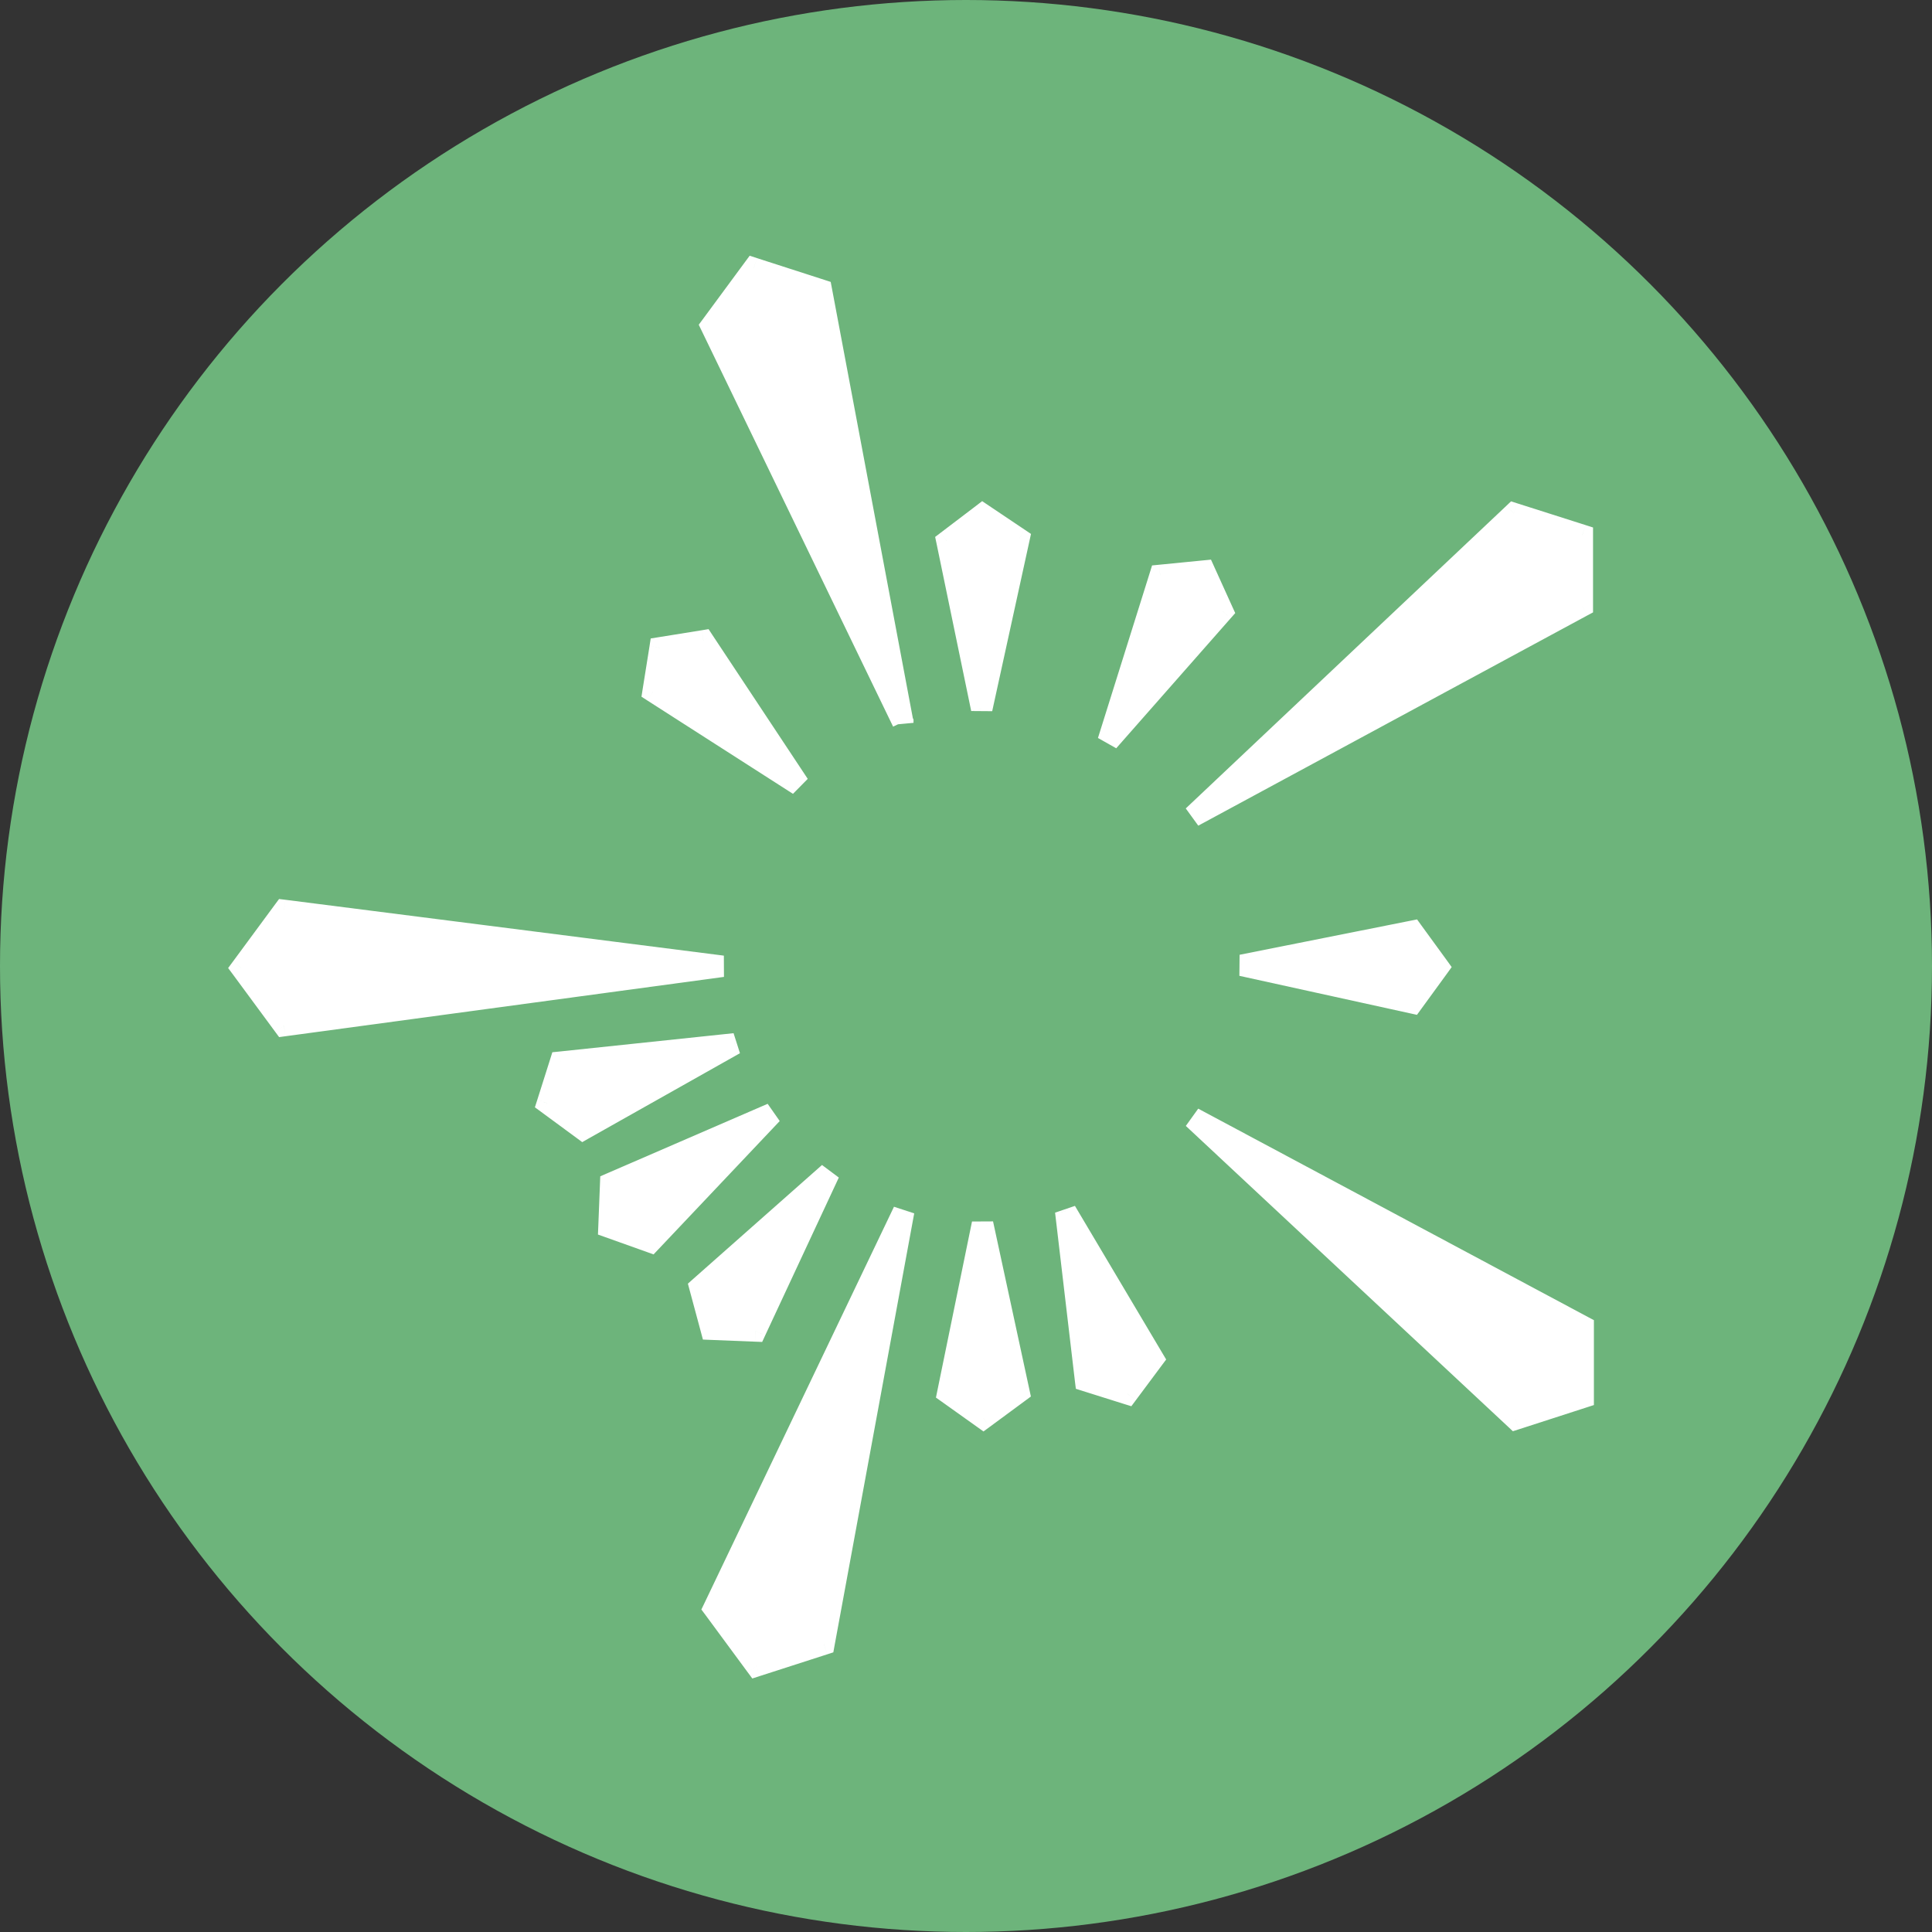
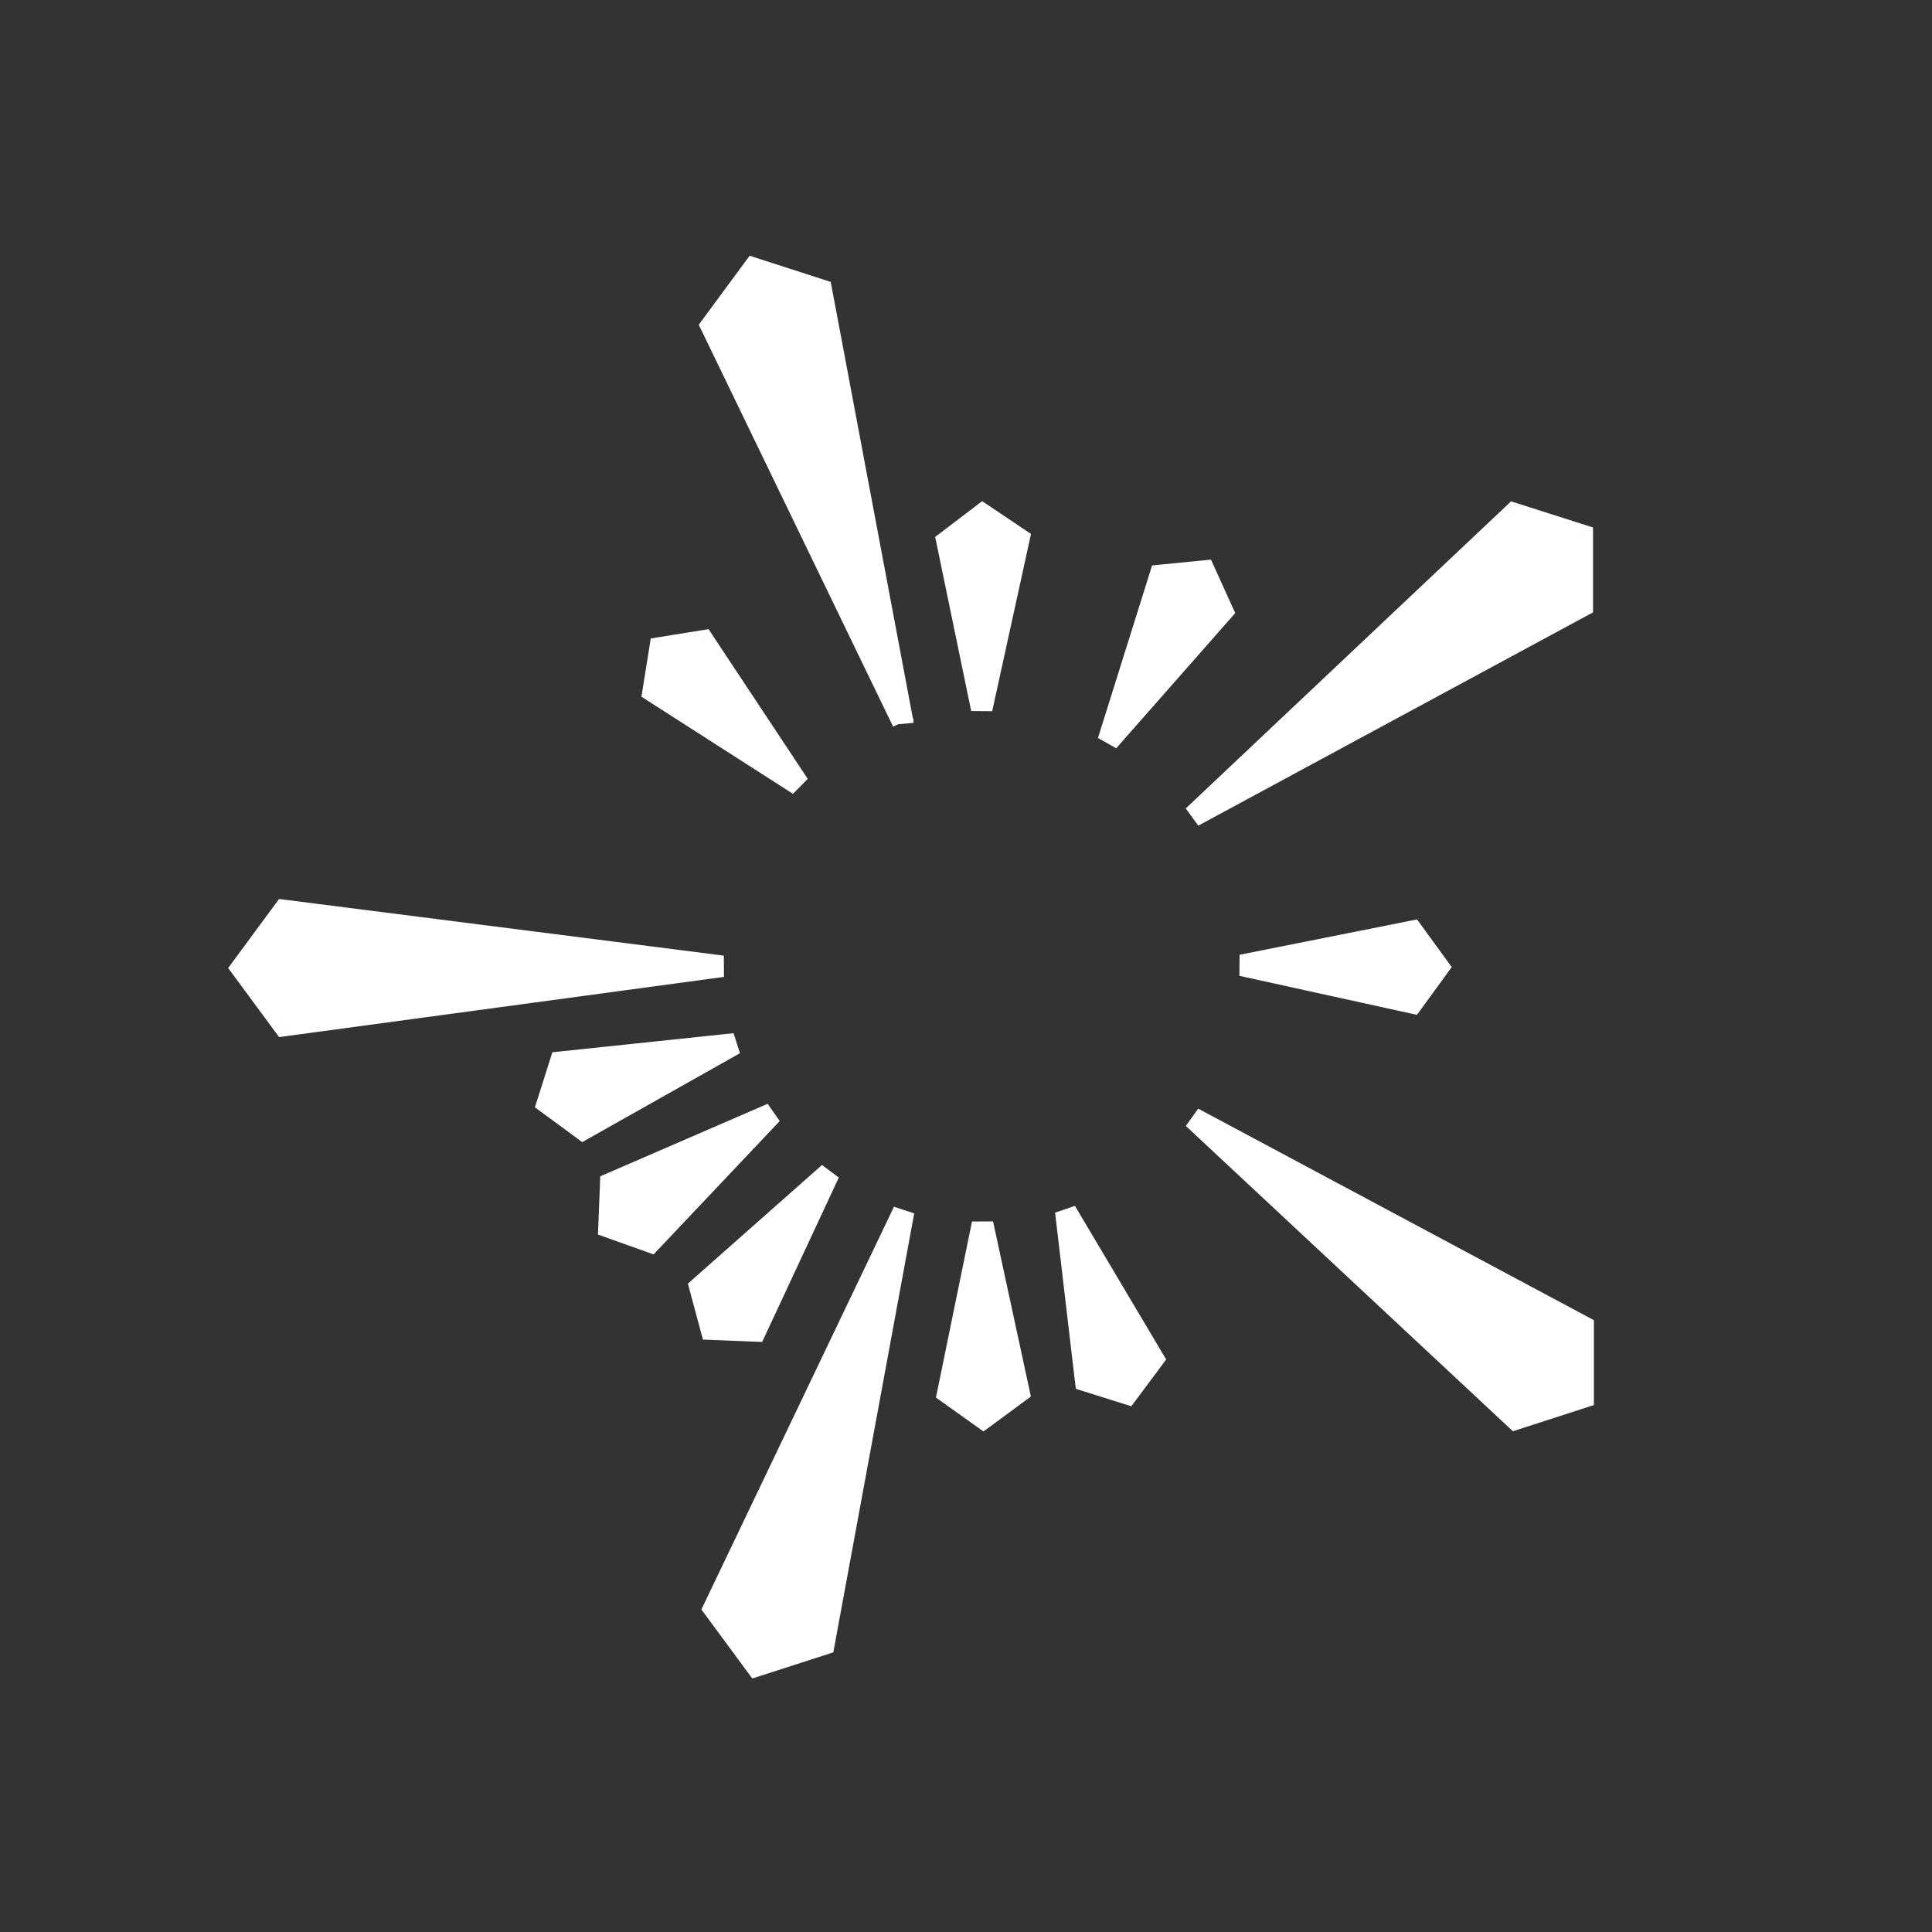
<svg xmlns="http://www.w3.org/2000/svg" width="36" height="36" viewBox="0 0 36 36" fill="none">
  <rect x="0" y="0" width="36" height="36" fill="#333333" stroke="none" />
  <g clip-path="url(#clip0_706_2770)">
-     <circle cx="18" cy="18" r="18" fill="#6DB47B" />
    <path fill-rule="evenodd" clip-rule="evenodd" d="M16.822 13.469V13.453L16.817 13.443L15.304 5.406L14.044 5L13.253 6.073L16.817 13.443L16.822 13.469ZM18.293 13.209L17.646 10.088L18.309 9.584L18.987 10.039L18.293 13.209ZM22.442 10.641L21.618 10.722L20.649 13.81L22.781 11.388L22.442 10.641ZM29.484 9.975V11.291L22.232 15.209L28.208 9.568L29.484 9.975ZM14.884 14.624L13.108 11.941L12.3 12.071L12.171 12.884L14.884 14.624ZM23.137 17.988L26.318 17.354L26.803 18.02L26.318 18.686L23.137 17.988ZM13.463 18.005L5.291 16.965L4.5 18.038L5.291 19.111L13.463 18.005ZM10.201 20.557L10.443 19.793L13.69 19.451L10.863 21.044L10.201 20.557ZM11.38 22.052L11.348 22.865L12.123 23.141L14.384 20.752L11.38 22.052ZM13.043 23.987L15.449 21.857L14.077 24.8L13.253 24.767L13.043 23.987ZM18.308 22.801L17.662 25.954L18.324 26.426L18.986 25.938L18.308 22.801ZM22.232 20.834L29.5 24.719V26.036L28.24 26.442L22.232 20.834ZM21.49 25.32L19.858 22.572L20.23 25.726L21.005 25.97L21.49 25.32ZM13.302 29.969L16.838 22.572L15.353 30.635L14.093 31.042L13.302 29.969Z" fill="white" />
    <path d="M16.822 13.453H17.022V13.407L17.002 13.366L16.822 13.453ZM16.822 13.469L16.625 13.506L17.022 13.469H16.822ZM15.304 5.406L15.501 5.369L15.479 5.253L15.365 5.216L15.304 5.406ZM14.044 5L14.106 4.81L13.969 4.765L13.883 4.881L14.044 5ZM13.253 6.073L13.092 5.954L13.02 6.051L13.073 6.16L13.253 6.073ZM17.646 10.088L17.525 9.929L17.425 10.005L17.451 10.128L17.646 10.088ZM18.293 13.209L18.097 13.249L18.488 13.252L18.293 13.209ZM18.309 9.584L18.42 9.418L18.301 9.338L18.188 9.425L18.309 9.584ZM18.987 10.039L19.182 10.082L19.211 9.949L19.098 9.873L18.987 10.039ZM21.618 10.722L21.599 10.523L21.467 10.536L21.428 10.662L21.618 10.722ZM22.442 10.641L22.624 10.558L22.565 10.428L22.422 10.442L22.442 10.641ZM20.649 13.81L20.459 13.751L20.799 13.943L20.649 13.81ZM22.781 11.388L22.931 11.521L23.017 11.424L22.963 11.306L22.781 11.388ZM29.484 11.291L29.579 11.467L29.684 11.411V11.291H29.484ZM29.484 9.975H29.684V9.829L29.544 9.784L29.484 9.975ZM22.232 15.209L22.095 15.064L22.328 15.385L22.232 15.209ZM28.208 9.568L28.269 9.378L28.156 9.342L28.071 9.423L28.208 9.568ZM13.108 11.941L13.274 11.831L13.203 11.723L13.076 11.744L13.108 11.941ZM14.884 14.624L14.776 14.792L15.051 14.513L14.884 14.624ZM12.3 12.071L12.268 11.874L12.125 11.897L12.103 12.04L12.3 12.071ZM12.171 12.884L11.973 12.853L11.953 12.982L12.063 13.053L12.171 12.884ZM26.318 17.354L26.48 17.236L26.405 17.132L26.279 17.157L26.318 17.354ZM23.137 17.988L23.098 17.791L23.094 18.183L23.137 17.988ZM26.803 18.02L26.965 18.138L27.05 18.02L26.965 17.902L26.803 18.02ZM26.318 18.686L26.275 18.882L26.403 18.91L26.48 18.804L26.318 18.686ZM5.291 16.965L5.317 16.766L5.2 16.752L5.13 16.846L5.291 16.965ZM13.463 18.005L13.49 18.203L13.488 17.807L13.463 18.005ZM4.5 18.038L4.339 17.919L4.251 18.038L4.339 18.156L4.5 18.038ZM5.291 19.111L5.13 19.229L5.201 19.325L5.318 19.309L5.291 19.111ZM10.443 19.793L10.422 19.594L10.292 19.607L10.253 19.732L10.443 19.793ZM10.201 20.557L10.011 20.496L9.967 20.633L10.083 20.718L10.201 20.557ZM13.69 19.451L13.788 19.625L13.669 19.252L13.69 19.451ZM10.863 21.044L10.745 21.205L10.849 21.282L10.961 21.218L10.863 21.044ZM11.348 22.865L11.148 22.857L11.142 23.004L11.28 23.053L11.348 22.865ZM11.38 22.052L11.3 21.869L11.185 21.919L11.18 22.044L11.38 22.052ZM12.123 23.141L12.056 23.33L12.178 23.374L12.268 23.279L12.123 23.141ZM14.384 20.752L14.529 20.889L14.304 20.568L14.384 20.752ZM15.449 21.857L15.63 21.942L15.317 21.708L15.449 21.857ZM13.043 23.987L12.91 23.837L12.818 23.919L12.85 24.039L13.043 23.987ZM14.077 24.8L14.069 25L14.202 25.005L14.258 24.884L14.077 24.8ZM13.253 24.767L13.06 24.819L13.098 24.961L13.245 24.967L13.253 24.767ZM17.662 25.954L17.466 25.914L17.44 26.042L17.546 26.117L17.662 25.954ZM18.308 22.801L18.504 22.759L18.112 22.761L18.308 22.801ZM18.324 26.426L18.208 26.589L18.326 26.673L18.443 26.587L18.324 26.426ZM18.986 25.938L19.105 26.099L19.209 26.022L19.182 25.896L18.986 25.938ZM29.5 24.719H29.7V24.599L29.594 24.543L29.5 24.719ZM22.232 20.834L22.327 20.658L22.096 20.98L22.232 20.834ZM29.5 26.036L29.561 26.226L29.7 26.181V26.036H29.5ZM28.24 26.442L28.104 26.588L28.19 26.669L28.302 26.633L28.24 26.442ZM19.858 22.572L20.03 22.47L19.66 22.596L19.858 22.572ZM21.49 25.32L21.65 25.439L21.73 25.332L21.662 25.218L21.49 25.32ZM20.23 25.726L20.031 25.75L20.047 25.878L20.17 25.917L20.23 25.726ZM21.005 25.97L20.945 26.161L21.081 26.203L21.166 26.089L21.005 25.97ZM16.838 22.572L17.035 22.609L16.658 22.486L16.838 22.572ZM13.302 29.969L13.121 29.883L13.069 29.991L13.141 30.087L13.302 29.969ZM15.353 30.635L15.414 30.826L15.528 30.789L15.549 30.672L15.353 30.635ZM14.093 31.042L13.932 31.16L14.018 31.276L14.154 31.232L14.093 31.042ZM16.622 13.453V13.469H17.022V13.453H16.622ZM16.637 13.53L16.642 13.54L17.002 13.366L16.997 13.356L16.637 13.53ZM15.107 5.443L16.62 13.48L17.014 13.406L15.501 5.369L15.107 5.443ZM13.983 5.19L15.243 5.597L15.365 5.216L14.106 4.81L13.983 5.19ZM13.414 6.192L14.205 5.119L13.883 4.881L13.092 5.954L13.414 6.192ZM16.997 13.356L13.433 5.986L13.073 6.16L16.637 13.53L16.997 13.356ZM17.019 13.432L17.014 13.406L16.62 13.48L16.625 13.506L17.019 13.432ZM17.451 10.128L18.097 13.249L18.488 13.168L17.842 10.047L17.451 10.128ZM18.188 9.425L17.525 9.929L17.768 10.247L18.43 9.743L18.188 9.425ZM19.098 9.873L18.42 9.418L18.197 9.75L18.875 10.205L19.098 9.873ZM18.488 13.252L19.182 10.082L18.792 9.996L18.097 13.166L18.488 13.252ZM21.638 10.921L22.462 10.84L22.422 10.442L21.599 10.523L21.638 10.921ZM20.84 13.87L21.809 10.782L21.428 10.662L20.459 13.751L20.84 13.87ZM22.631 11.256L20.499 13.678L20.799 13.943L22.931 11.521L22.631 11.256ZM22.26 10.723L22.599 11.471L22.963 11.306L22.624 10.558L22.26 10.723ZM29.684 11.291V9.975H29.284V11.291H29.684ZM22.328 15.385L29.579 11.467L29.389 11.116L22.137 15.033L22.328 15.385ZM28.071 9.423L22.095 15.064L22.37 15.354L28.345 9.714L28.071 9.423ZM29.544 9.784L28.269 9.378L28.147 9.759L29.423 10.165L29.544 9.784ZM12.941 12.052L14.717 14.734L15.051 14.513L13.274 11.831L12.941 12.052ZM12.332 12.269L13.139 12.139L13.076 11.744L12.268 11.874L12.332 12.269ZM12.368 12.916L12.498 12.103L12.103 12.04L11.973 12.853L12.368 12.916ZM14.992 14.455L12.279 12.716L12.063 13.053L14.776 14.792L14.992 14.455ZM26.279 17.157L23.098 17.791L23.176 18.184L26.357 17.55L26.279 17.157ZM26.965 17.902L26.48 17.236L26.157 17.471L26.641 18.138L26.965 17.902ZM26.48 18.804L26.965 18.138L26.641 17.902L26.157 18.569L26.48 18.804ZM23.094 18.183L26.275 18.882L26.361 18.491L23.18 17.792L23.094 18.183ZM5.266 17.163L13.438 18.204L13.488 17.807L5.317 16.766L5.266 17.163ZM4.661 18.156L5.452 17.084L5.13 16.846L4.339 17.919L4.661 18.156ZM5.452 18.992L4.661 17.919L4.339 18.156L5.13 19.229L5.452 18.992ZM13.436 17.807L5.265 18.912L5.318 19.309L13.49 18.203L13.436 17.807ZM10.253 19.732L10.011 20.496L10.392 20.617L10.634 19.853L10.253 19.732ZM13.669 19.252L10.422 19.594L10.464 19.991L13.71 19.65L13.669 19.252ZM10.961 21.218L13.788 19.625L13.591 19.277L10.765 20.87L10.961 21.218ZM10.083 20.718L10.745 21.205L10.982 20.883L10.32 20.395L10.083 20.718ZM11.547 22.873L11.58 22.06L11.18 22.044L11.148 22.857L11.547 22.873ZM12.19 22.953L11.415 22.677L11.28 23.053L12.056 23.33L12.19 22.953ZM14.238 20.614L11.977 23.004L12.268 23.279L14.529 20.889L14.238 20.614ZM11.459 22.236L14.463 20.935L14.304 20.568L11.3 21.869L11.459 22.236ZM15.317 21.708L12.91 23.837L13.175 24.137L15.582 22.007L15.317 21.708ZM14.258 24.884L15.63 21.942L15.268 21.773L13.895 24.715L14.258 24.884ZM13.245 24.967L14.069 25L14.084 24.6L13.261 24.567L13.245 24.967ZM12.85 24.039L13.06 24.819L13.446 24.715L13.236 23.935L12.85 24.039ZM17.858 25.995L18.504 22.841L18.112 22.761L17.466 25.914L17.858 25.995ZM18.44 26.263L17.778 25.791L17.546 26.117L18.208 26.589L18.44 26.263ZM18.868 25.777L18.206 26.265L18.443 26.587L19.105 26.099L18.868 25.777ZM18.113 22.843L18.791 25.98L19.182 25.896L18.504 22.759L18.113 22.843ZM29.594 24.543L22.327 20.658L22.138 21.01L29.406 24.895L29.594 24.543ZM29.7 26.036V24.719H29.3V26.036H29.7ZM28.302 26.633L29.561 26.226L29.439 25.846L28.179 26.252L28.302 26.633ZM22.096 20.98L28.104 26.588L28.377 26.296L22.369 20.688L22.096 20.98ZM19.686 22.674L21.318 25.422L21.662 25.218L20.03 22.47L19.686 22.674ZM20.429 25.703L20.057 22.549L19.66 22.596L20.031 25.75L20.429 25.703ZM21.065 25.779L20.29 25.535L20.17 25.917L20.945 26.161L21.065 25.779ZM21.329 25.2L20.845 25.85L21.166 26.089L21.65 25.439L21.329 25.2ZM16.658 22.486L13.121 29.883L13.482 30.055L17.019 22.659L16.658 22.486ZM15.549 30.672L17.035 22.609L16.642 22.536L15.156 30.599L15.549 30.672ZM14.154 31.232L15.414 30.826L15.291 30.445L14.032 30.851L14.154 31.232ZM13.141 30.087L13.932 31.16L14.254 30.923L13.463 29.85L13.141 30.087Z" fill="white" />
  </g>
  <defs>
    <clipPath id="clip0_706_2770">
      <rect width="36" height="36" fill="white" />
    </clipPath>
  </defs>
</svg>